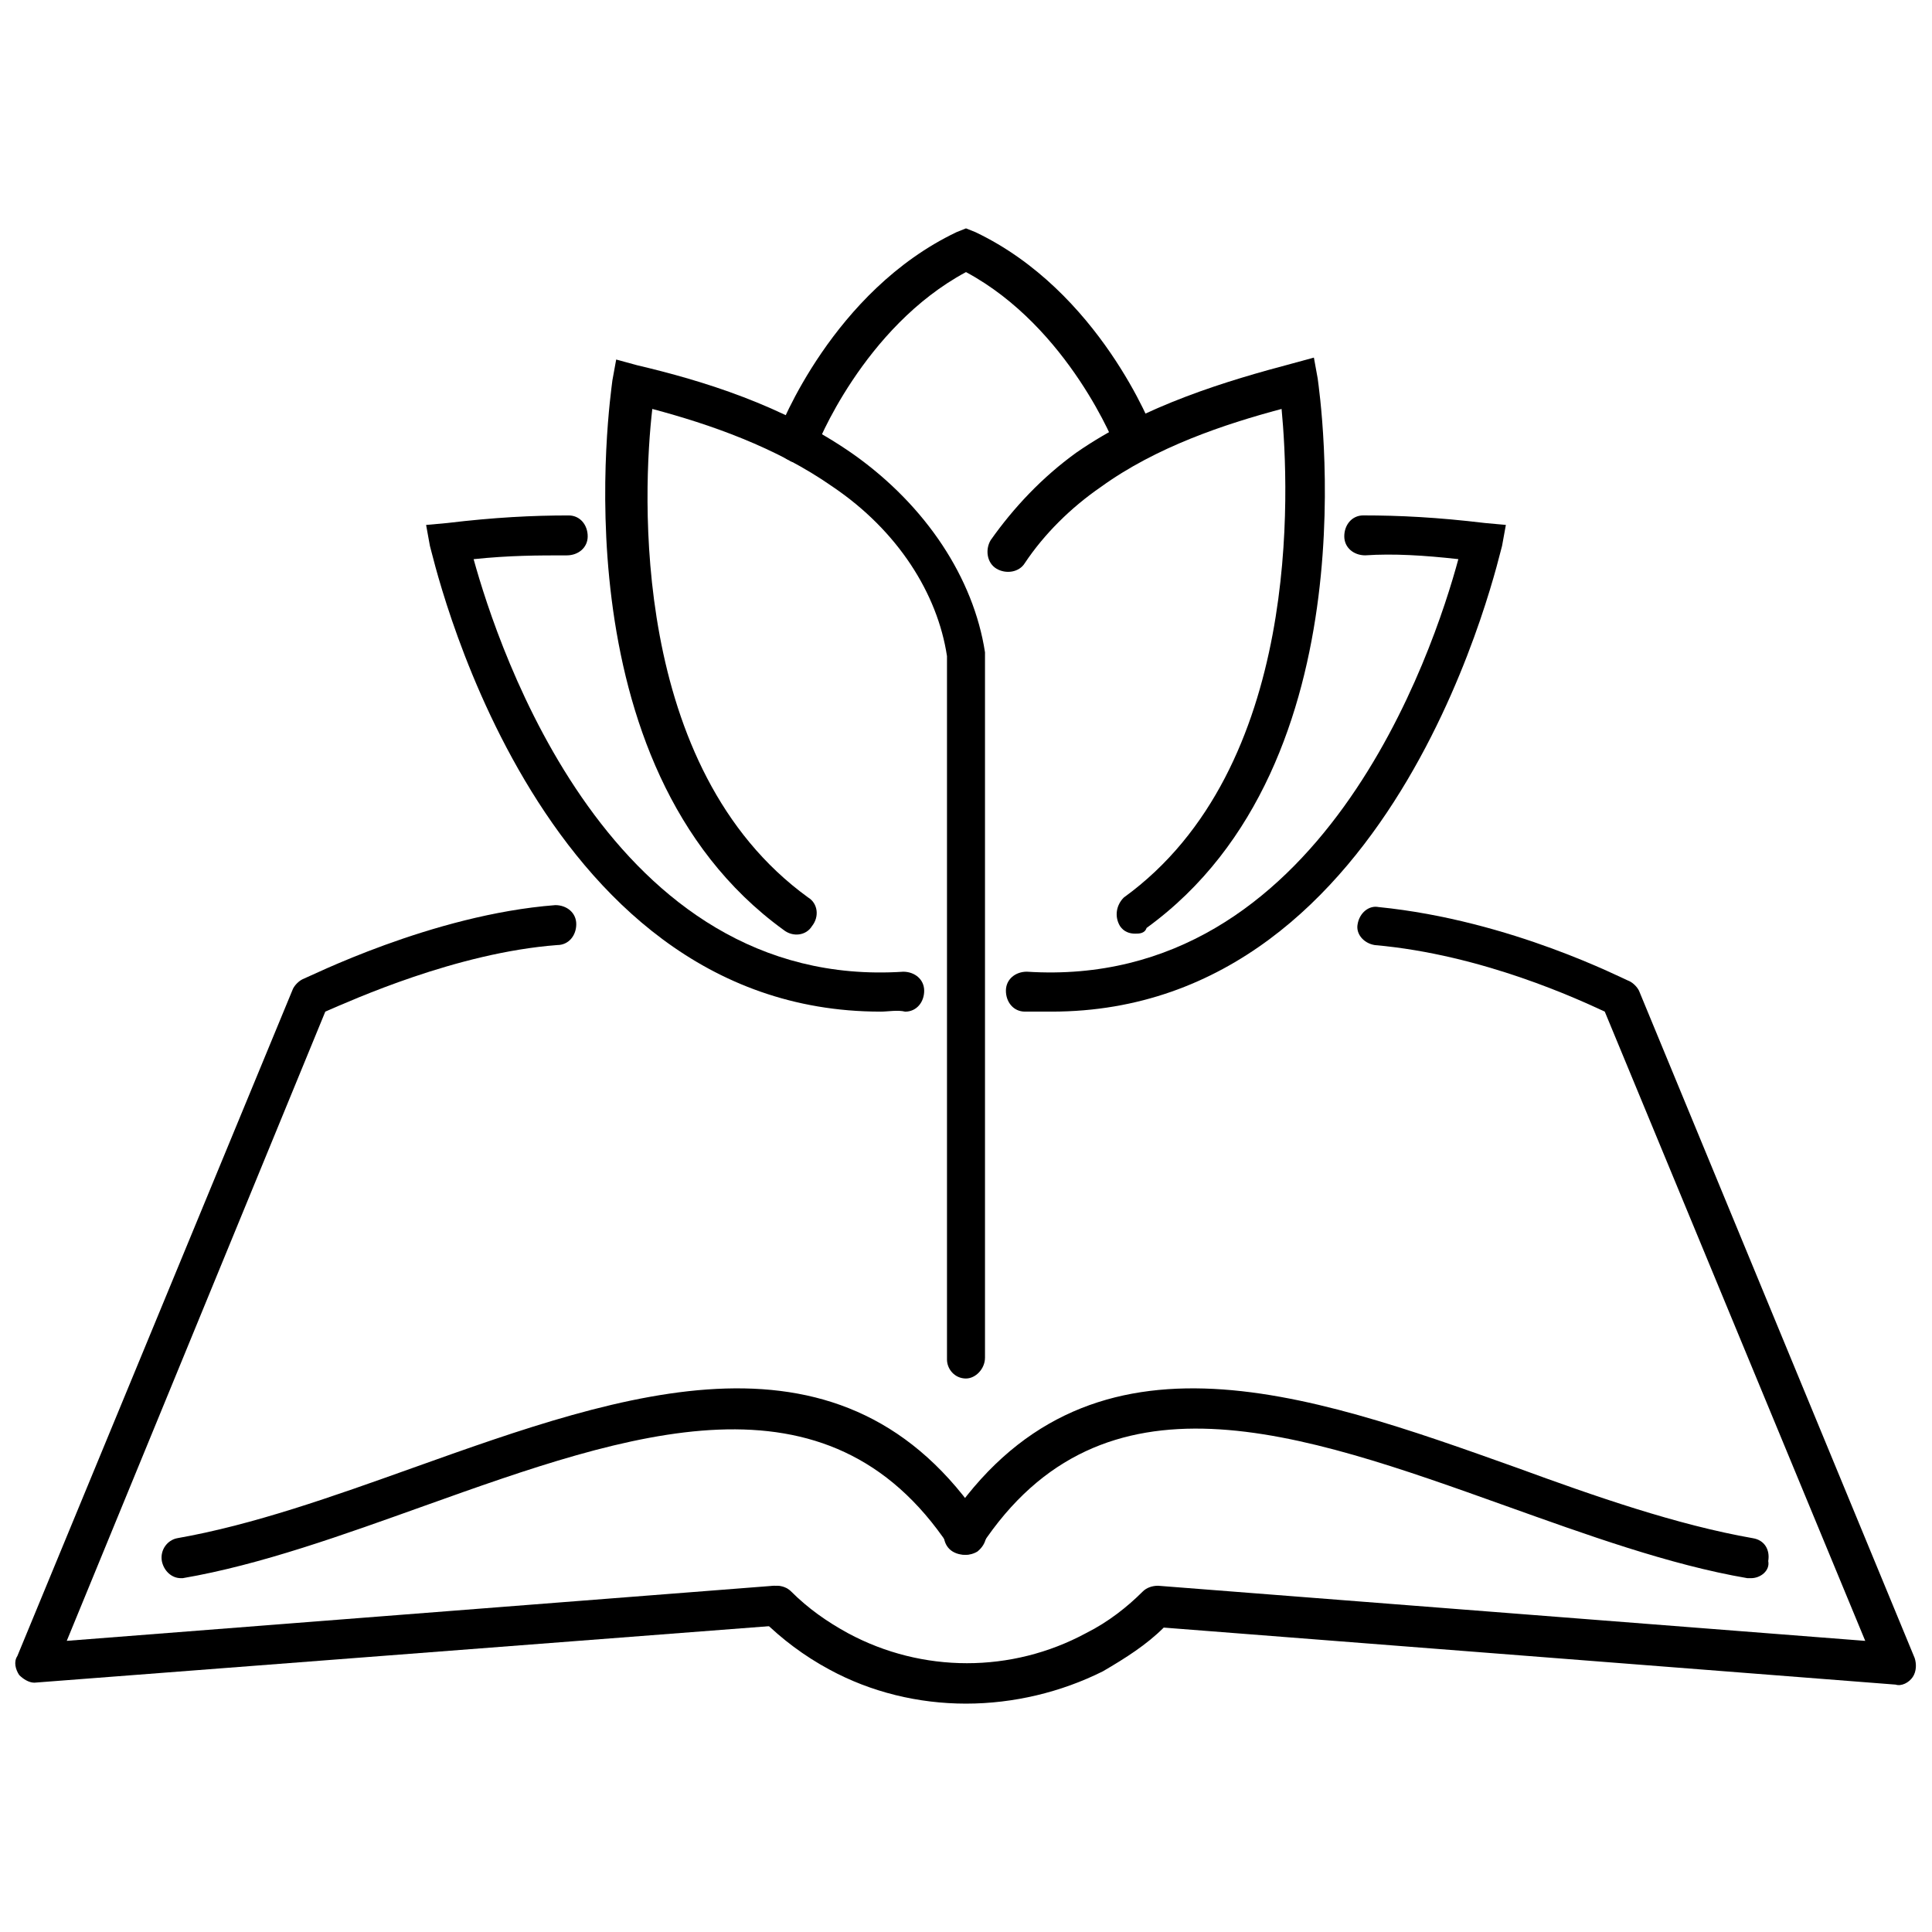
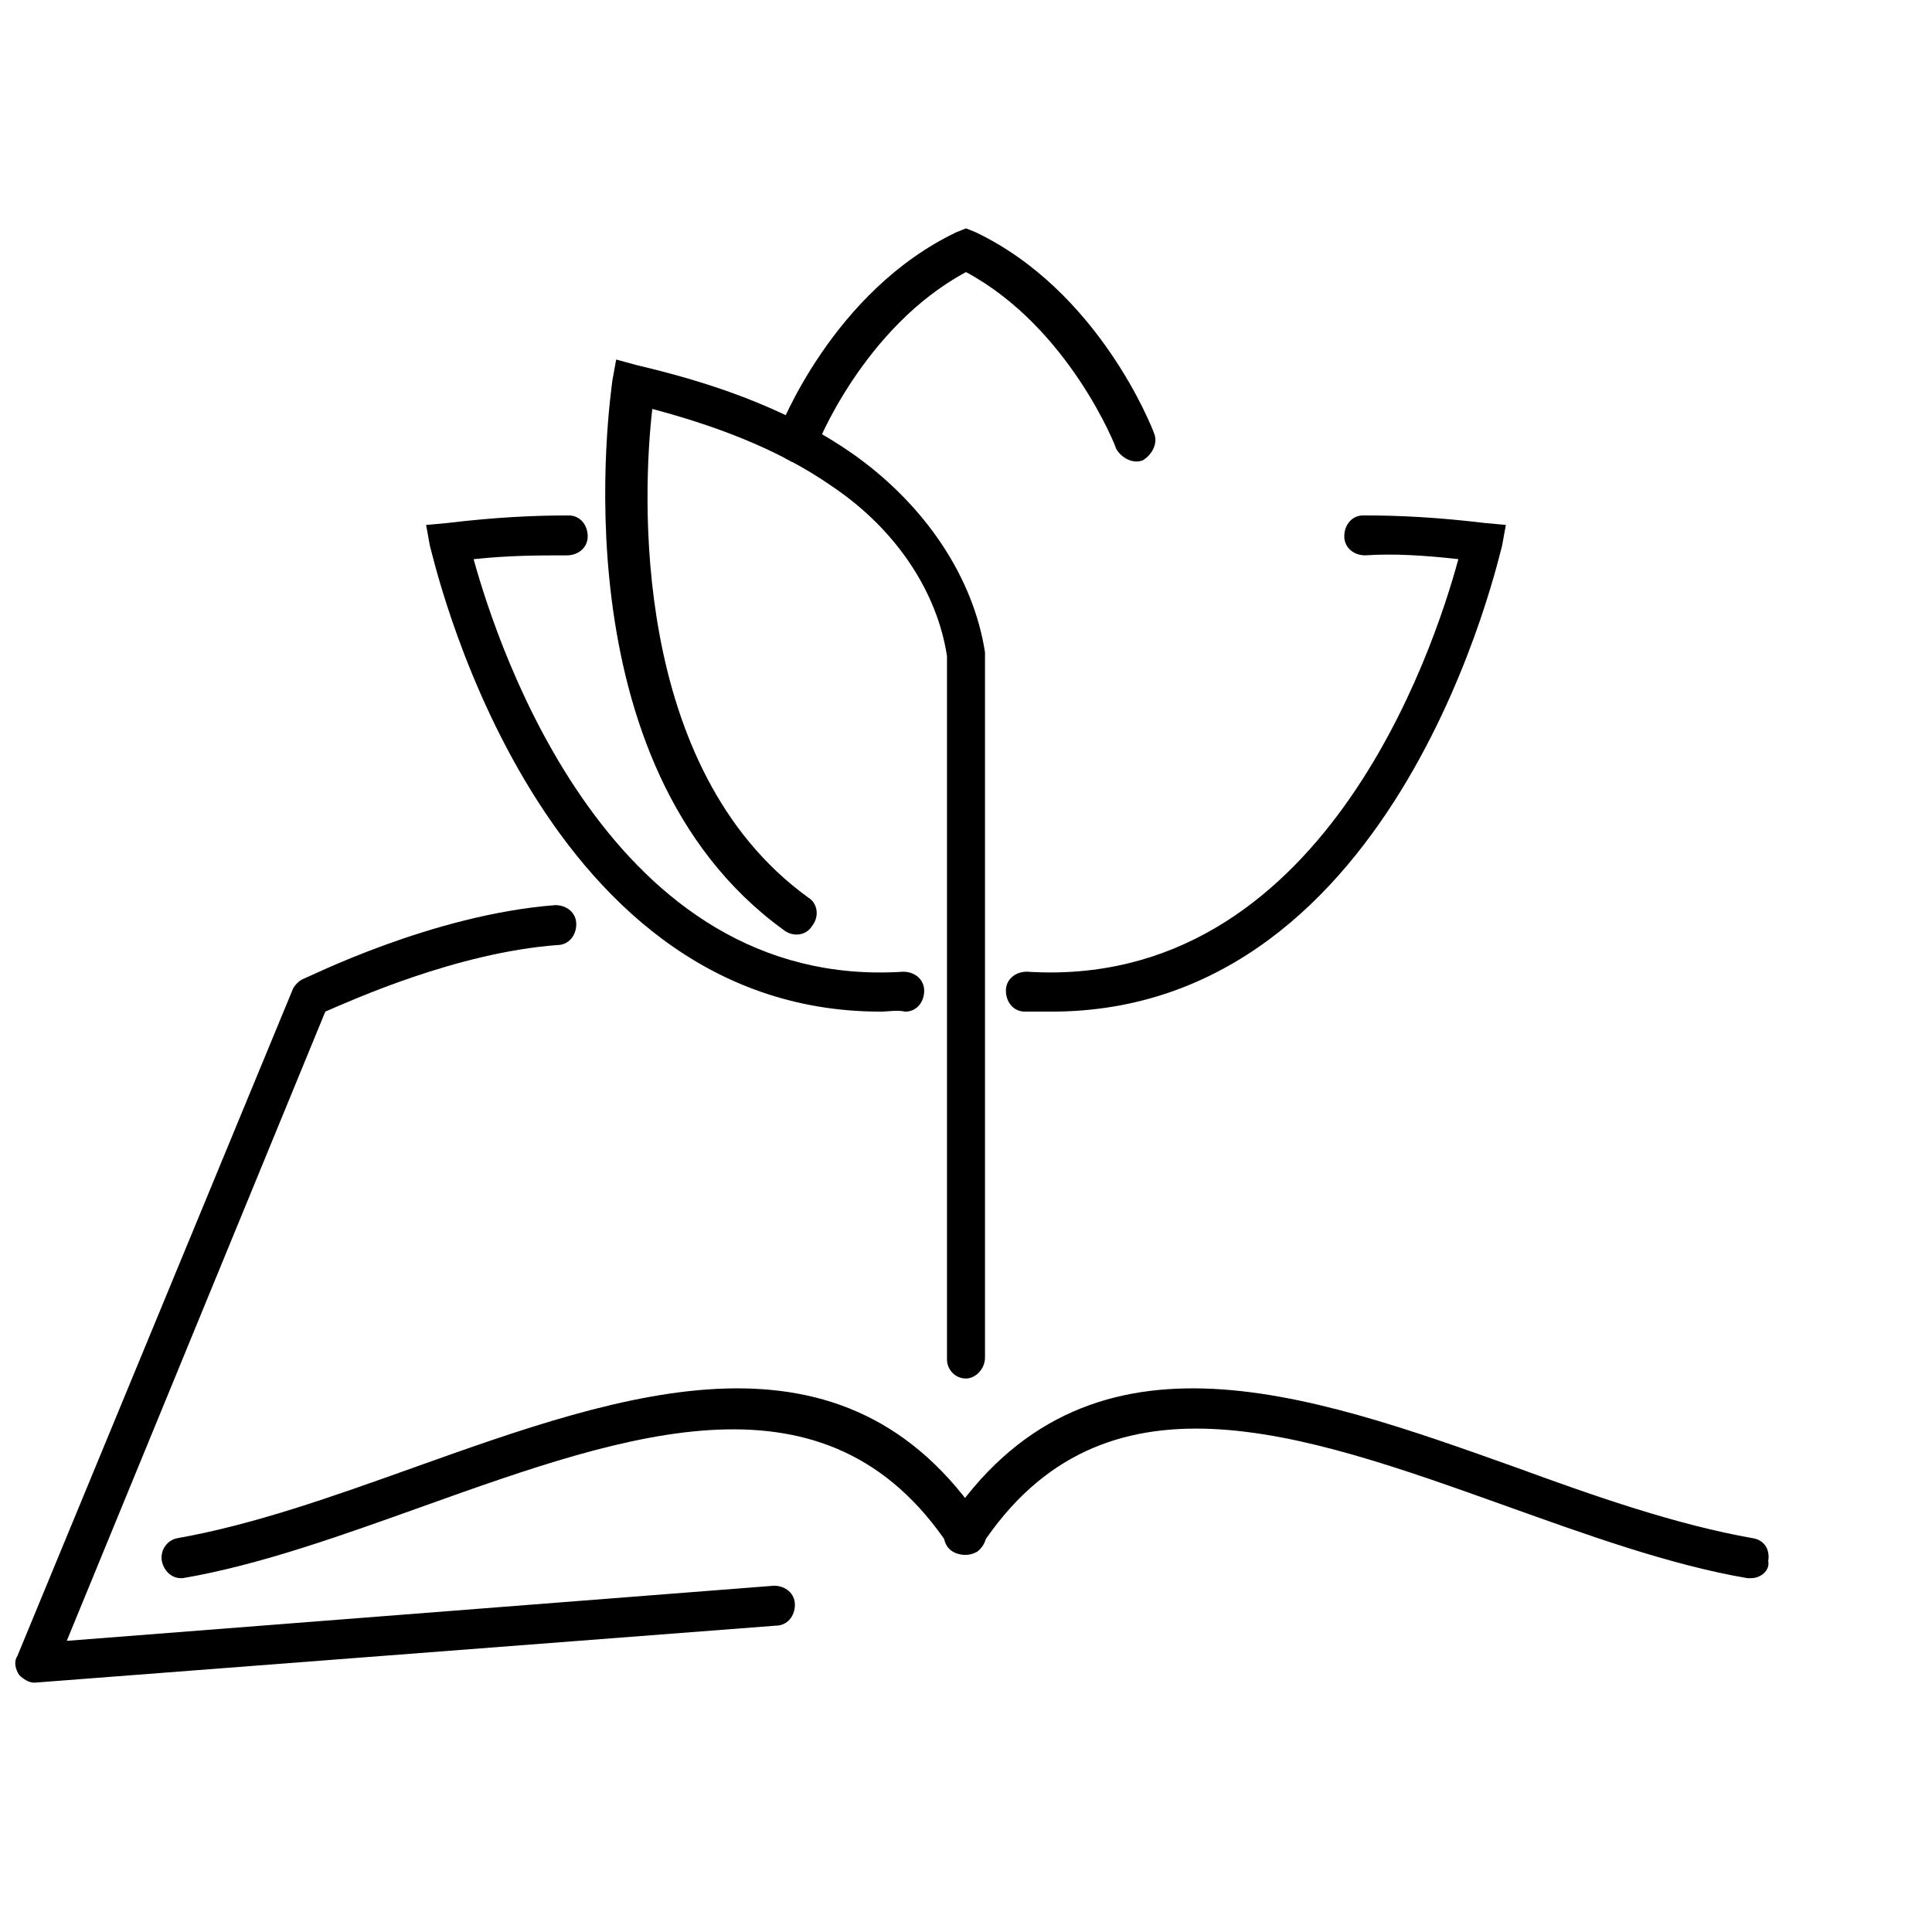
<svg xmlns="http://www.w3.org/2000/svg" width="800px" height="800px" version="1.1" viewBox="144 144 512 512">
  <defs>
    <clipPath id="b">
-       <path d="m344 384h307.9v212h-307.9z" />
-     </clipPath>
+       </clipPath>
    <clipPath id="a">
      <path d="m148.09 383h206.91v207h-206.91z" />
    </clipPath>
  </defs>
  <g clip-path="url(#b)">
    <path d="m400 595.48c-12.594 0-25.191-3.023-36.273-9.07-6.551-3.527-12.594-8.062-17.633-13.098-2.016-2.016-2.016-5.543 0-7.559s5.543-2.016 7.559 0c4.535 4.535 9.574 8.062 15.113 11.082 19.648 10.578 43.328 10.578 62.977 0 6.047-3.023 11.082-7.055 15.113-11.082 1.008-1.008 2.519-1.512 4.031-1.512l187.42 14.609-69.027-166.76c-6.551-3.023-32.242-15.113-60.961-17.633-3.023-0.504-5.039-3.023-4.535-5.543 0.504-3.023 3.023-5.039 5.543-4.535 35.266 3.527 64.992 19.145 66.504 19.648 1.008 0.504 2.016 1.512 2.519 2.519l73.051 176.84c0.504 1.512 0.504 3.527-0.504 5.039-1.008 1.512-3.023 2.519-4.535 2.016l-193.96-15.113c-4.535 4.535-10.078 8.062-16.121 11.586-11.086 5.543-23.68 8.566-36.273 8.566z" />
  </g>
  <g clip-path="url(#a)">
    <path d="m153.13 589.93c-1.512 0-3.023-1.008-4.031-2.016-1.008-1.512-1.512-3.527-0.504-5.039l73.051-176.84c0.504-1.008 1.512-2.016 2.519-2.519 1.512-0.504 34.258-17.129 67.008-19.648 3.023 0 5.543 2.016 5.543 5.039 0 3.023-2.016 5.543-5.039 5.543-26.703 2.016-54.41 14.609-61.465 17.633l-68.52 166.76 187.42-14.609c3.023 0 5.543 2.016 5.543 5.039s-2.016 5.543-5.039 5.543l-196.48 15.109c0.504 0 0.504 0 0 0z" />
  </g>
  <path d="m608.07 562.23h-1.008c-20.656-3.527-42.824-11.586-63.984-19.145-54.914-19.648-106.81-38.289-139.05 10.578-1.512 2.519-5.039 3.023-7.559 1.512s-3.023-5.039-1.512-7.559c36.777-55.418 94.715-34.762 151.14-14.609 20.656 7.559 42.32 15.113 62.473 18.641 3.023 0.504 4.535 3.023 4.031 6.047 0.504 2.519-2.016 4.535-4.535 4.535z" />
  <path d="m191.93 562.23c-2.519 0-4.535-2.016-5.039-4.535-0.504-3.023 1.512-5.543 4.031-6.047 20.152-3.527 41.312-11.082 62.473-18.641 56.426-20.152 114.36-40.809 151.14 14.609 1.512 2.519 1.008 5.543-1.512 7.559-2.519 1.512-5.543 1.008-7.559-1.512-32.242-48.367-84.137-30.23-139.05-10.578-21.16 7.559-43.328 15.617-63.984 19.145h-0.504z" />
-   <path d="m444.84 391.43c-1.512 0-3.023-0.504-4.031-2.016-1.512-2.519-1.008-5.543 1.008-7.559 47.359-34.258 43.832-108.32 41.816-129.48-15.113 4.031-33.25 10.078-47.863 20.656-8.062 5.543-15.113 12.594-20.152 20.152-1.512 2.519-5.039 3.023-7.559 1.512-2.519-1.512-3.023-5.039-1.512-7.559 6.047-8.566 13.602-16.625 22.672-23.176 18.137-12.594 40.305-19.145 57.434-23.68l5.543-1.512 1.008 5.543c0.504 4.031 15.113 101.77-45.344 145.6-0.5 1.516-2.012 1.516-3.019 1.516z" />
  <path d="m422.67 412.09h-7.055c-3.023 0-5.039-2.519-5.039-5.543s2.519-5.039 5.543-5.039c78.09 5.039 107.82-85.145 114.36-109.33-9.07-1.008-17.129-1.512-24.688-1.008-3.023 0-5.543-2.016-5.543-5.039 0-3.023 2.016-5.543 5.039-5.543 9.574 0 19.648 0.504 32.242 2.016l5.543 0.504-1.008 5.543c-0.5 1.012-26.699 123.44-119.4 123.44z" />
  <path d="m400 509.32c-3.023 0-5.039-2.519-5.039-5.039v-186.41c-2.519-16.625-13.098-33.25-30.23-44.84-15.113-10.578-32.746-16.625-47.863-20.656-2.516 21.664-6.043 95.219 41.316 129.48 2.519 1.512 3.023 5.039 1.008 7.559-1.512 2.519-5.039 3.023-7.559 1.008-60.457-43.832-45.848-141.07-45.344-145.6l1.008-5.543 5.543 1.512c17.129 4.031 38.793 10.578 57.434 23.68 19.145 13.602 31.738 32.746 34.762 52.395v186.91c0 3.019-2.519 5.539-5.035 5.539z" />
  <path d="m377.33 412.09c-92.699 0-118.9-122.43-119.4-123.43l-1.008-5.543 5.543-0.504c12.594-1.512 22.672-2.016 32.242-2.016 3.023 0 5.039 2.519 5.039 5.543 0 3.023-2.519 5.039-5.543 5.039-7.559 0-15.113 0-24.688 1.008 6.551 23.68 36.273 114.36 113.86 109.33 3.023 0 5.543 2.016 5.543 5.039 0 3.023-2.016 5.543-5.039 5.543-2.012-0.508-4.531-0.004-6.547-0.004z" />
  <path d="m355.16 266.49c-0.504 0-1.512 0-2.016-0.504-2.519-1.008-4.031-4.031-3.023-7.055 0.504-1.512 14.609-37.785 47.359-53.402l2.519-1.008 2.519 1.008c32.746 15.617 46.855 51.891 47.359 53.402 1.008 2.519-0.504 5.543-3.023 7.055-2.519 1.008-5.543-0.504-7.055-3.023 0-0.504-12.594-32.242-39.801-46.855-27.207 14.609-39.801 46.352-39.801 46.855-0.504 2.016-2.519 3.527-5.039 3.527z" />
</svg>